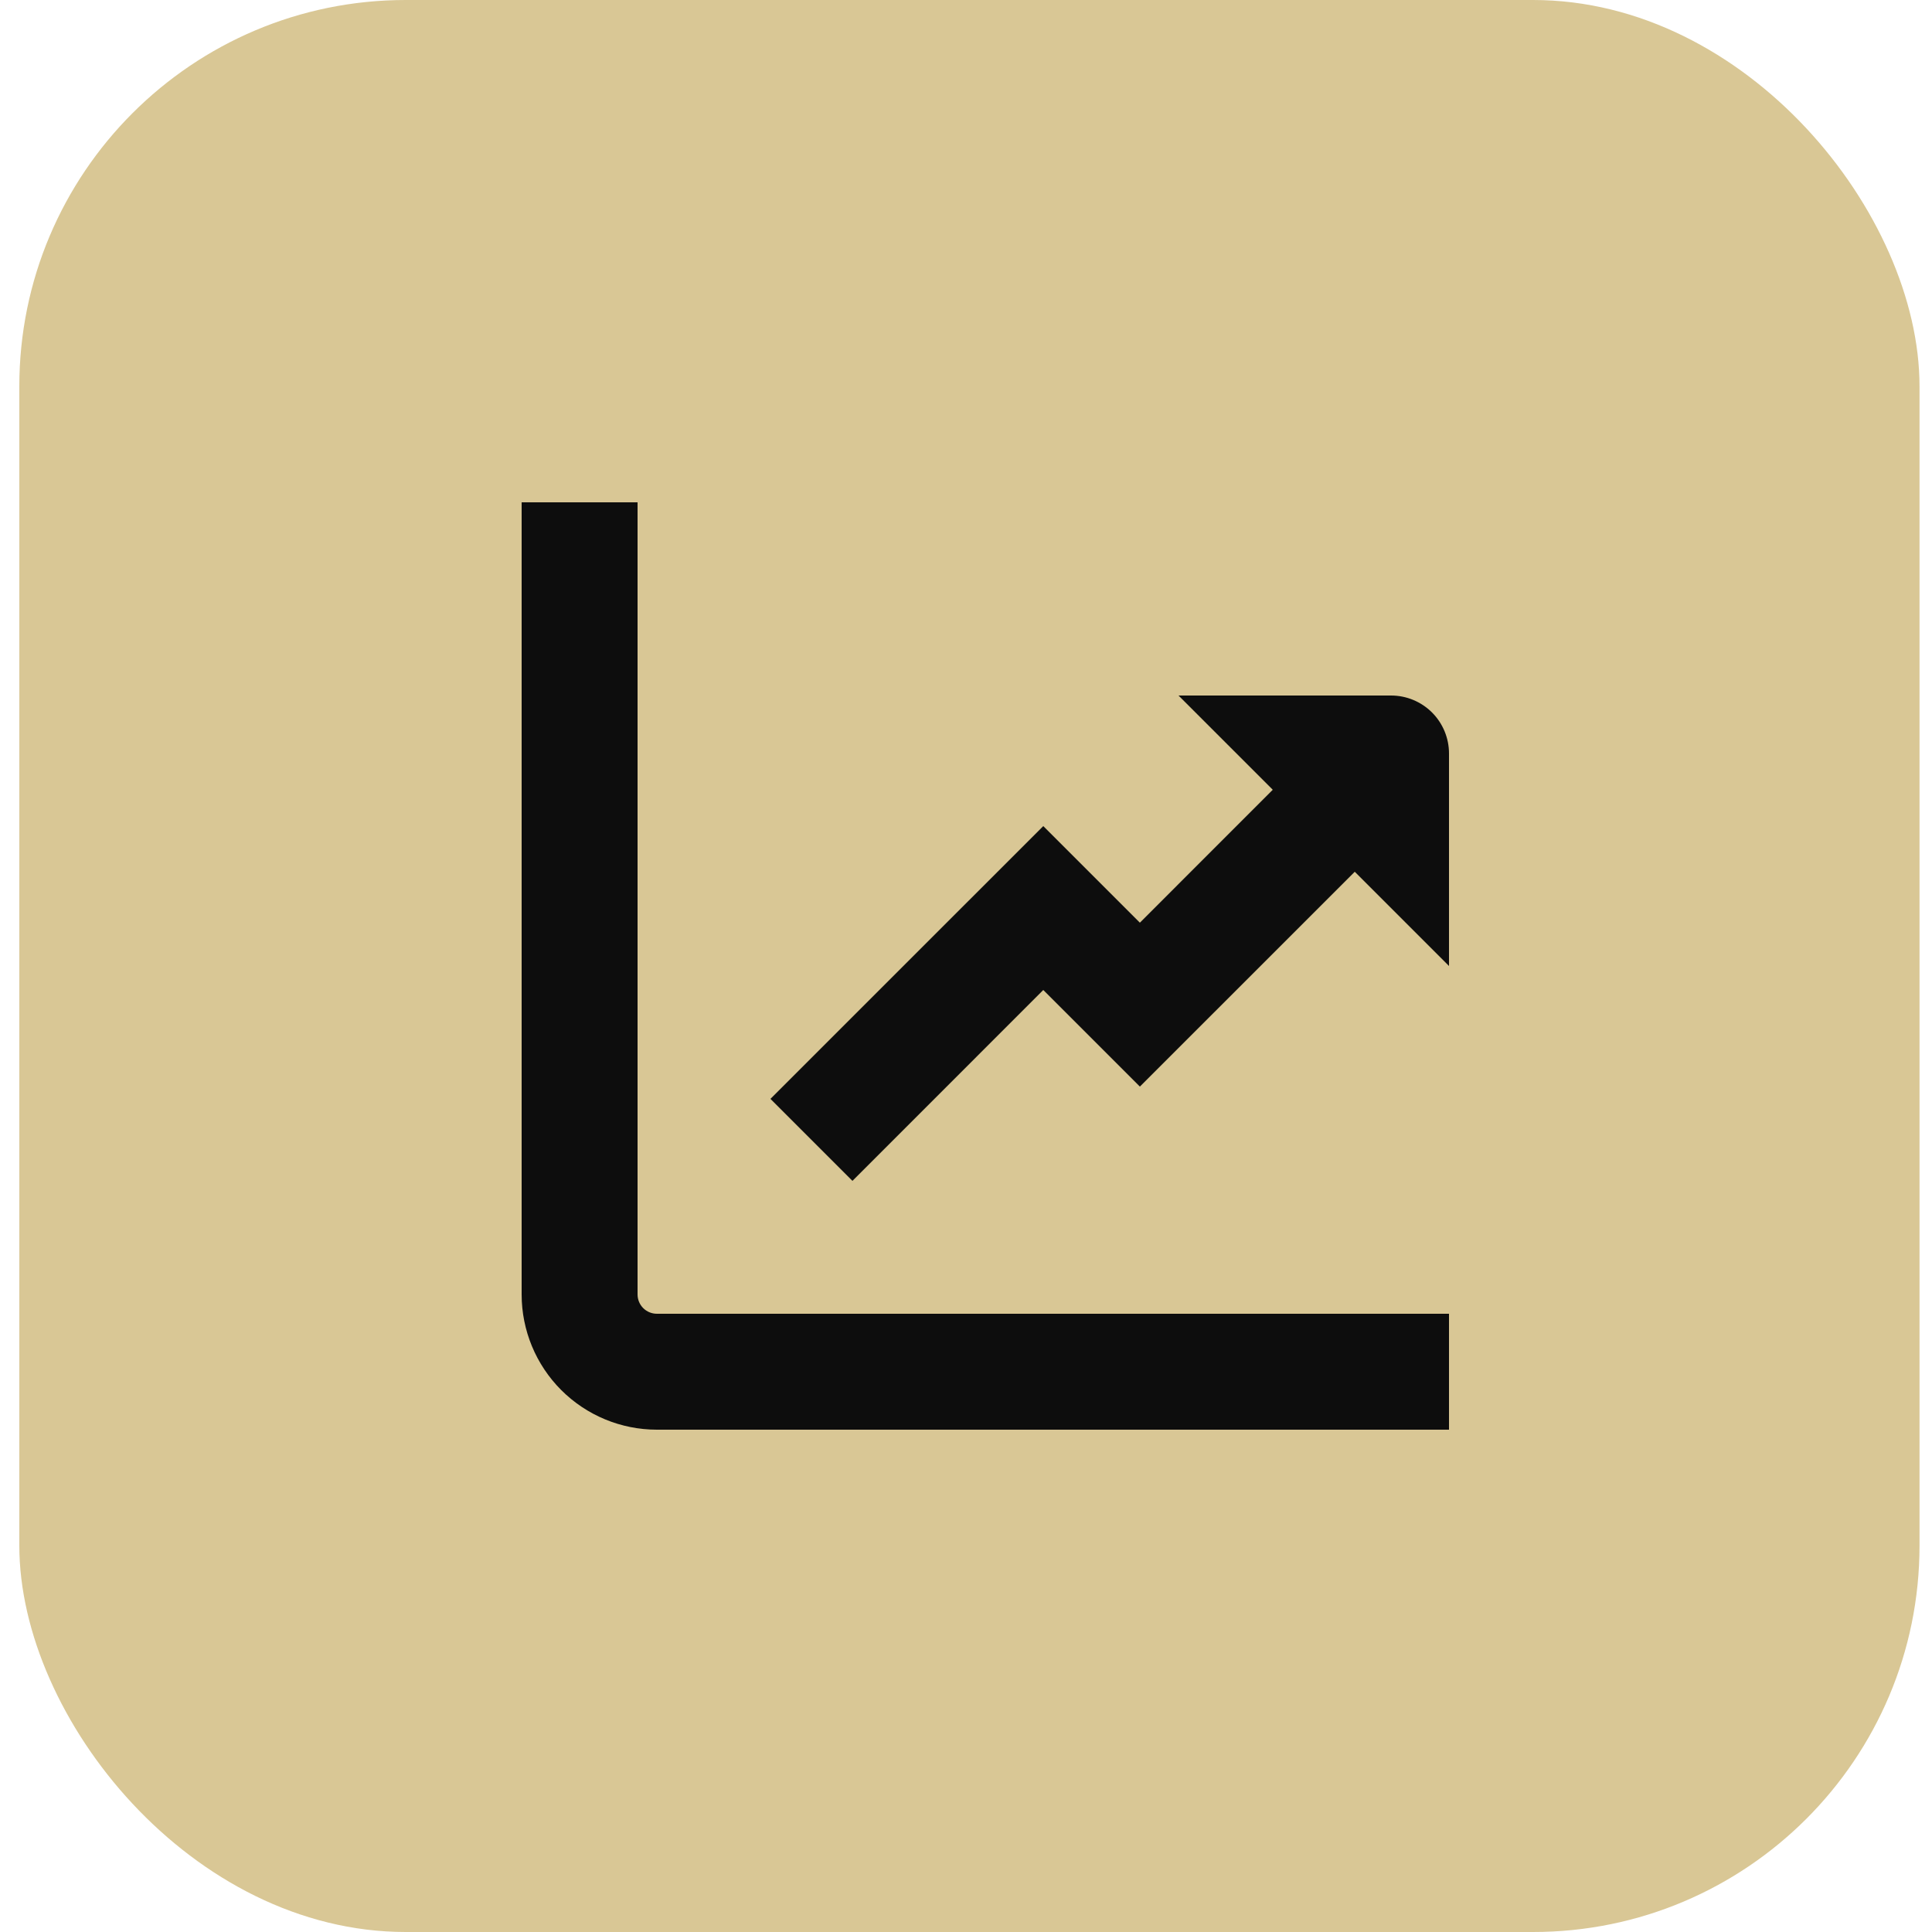
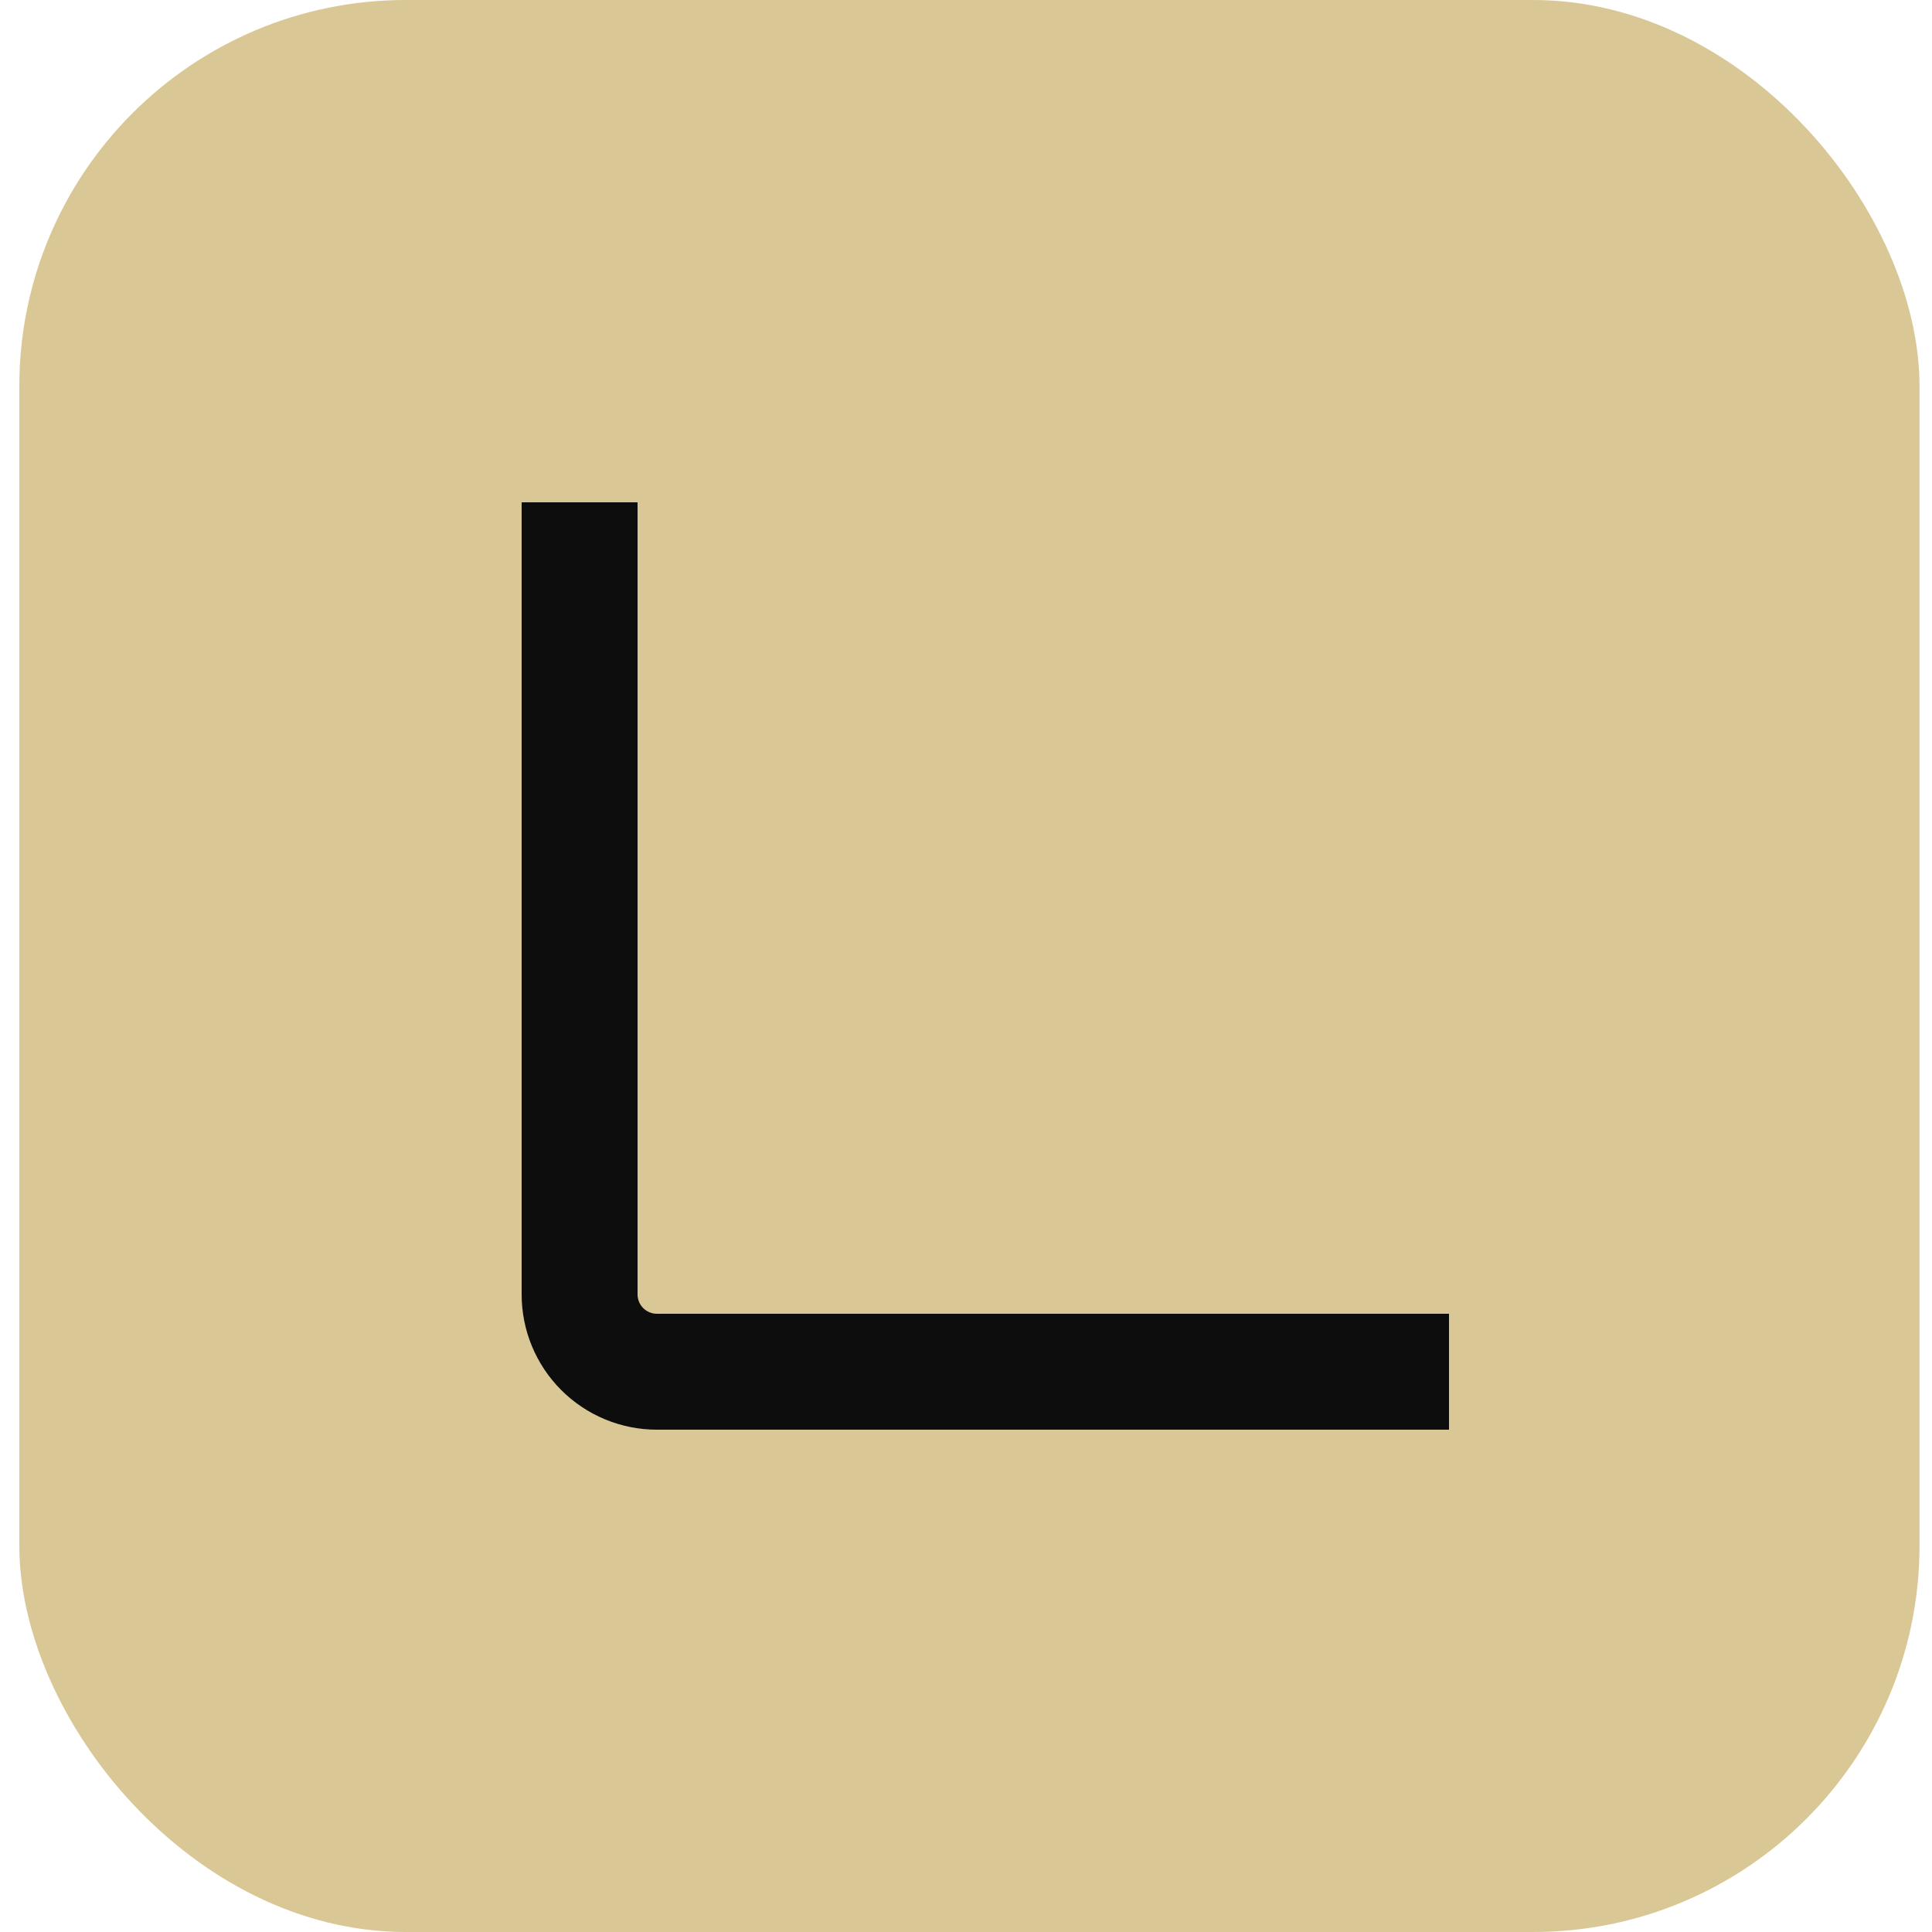
<svg xmlns="http://www.w3.org/2000/svg" width="50" height="50" viewBox="0 0 50 50" fill="none">
  <rect x="0.5" width="49.177" height="50" rx="10" fill="#D9C795" />
  <g clip-path="url(#clip0_2096_758)">
    <path d="M16.5 33.5V13H13.5V33.5C13.5 34.428 13.869 35.319 14.525 35.975C15.181 36.631 16.072 37 17 37H37.5V34H17C16.867 34 16.74 33.947 16.646 33.854C16.553 33.76 16.5 33.633 16.5 33.5Z" fill="#0D0D0D" />
-     <path d="M36 18H30.5L32.939 20.439L29.5 23.879L27 21.379L19.939 28.439L22.061 30.561L27 25.621L29.5 28.121L35.061 22.561L37.5 25V19.5C37.5 19.102 37.342 18.721 37.061 18.439C36.779 18.158 36.398 18 36 18Z" fill="#0D0D0D" />
  </g>
  <defs>
    <clipPath id="clip0_2096_758">
      <rect width="24" height="24" fill="white" transform="translate(13.5 13)" />
    </clipPath>
  </defs>
</svg>